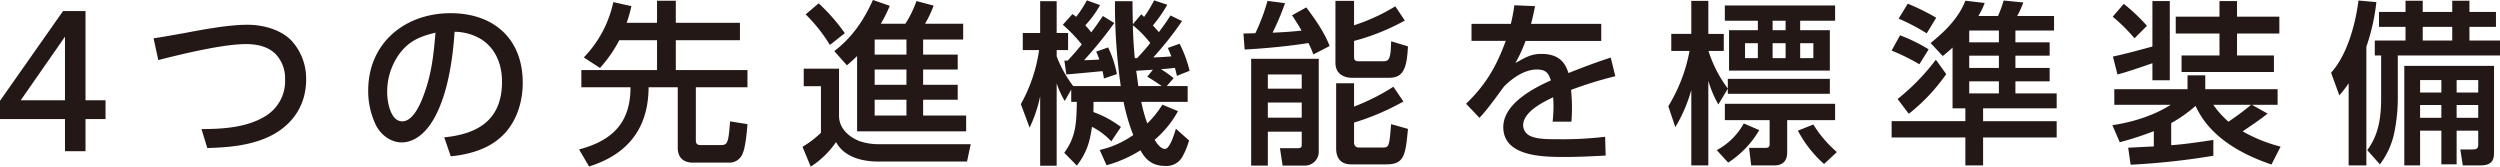
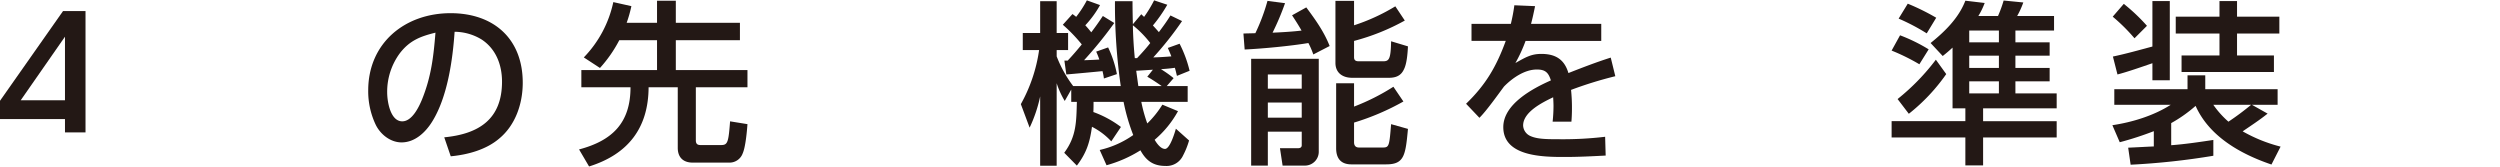
<svg xmlns="http://www.w3.org/2000/svg" width="840.286" height="56.011" viewBox="0 0 840.286 56.011">
  <defs>
    <style>
      .cls-1 {
        fill: #231815;
      }
    </style>
  </defs>
  <g id="レイヤー_2" data-name="レイヤー 2">
    <g id="レイヤー_1-2" data-name="レイヤー 1">
      <g>
-         <path class="cls-1" d="M21.838,40.016H0V33.878L21.188,3.718h7.555V33.7h6.729v6.315H28.743v10.8h-6.9Zm0-6.315V12.335L6.964,33.7Z" />
-         <path class="cls-1" d="M61.467,11.214C68.9,9.8,76.872,8.322,83.246,8.322,88.381,8.322,94.4,9.916,98,13.693a18.848,18.848,0,0,1,4.9,12.984c0,9.444-5.371,16.408-13.929,19.89-6.138,2.479-12.807,3.011-19.3,3.188L67.724,43.38c7.259,0,15.581-.531,21.778-4.544A13.672,13.672,0,0,0,95.817,26.8a11.858,11.858,0,0,0-2.892-8.321c-2.537-2.774-6.315-3.66-10.269-3.66-7.732,0-21.6,3.364-29.452,5.371l-1.593-7.318C54.621,12.453,57.985,11.8,61.467,11.214Z" />
+         <path class="cls-1" d="M21.838,40.016H0V33.878L21.188,3.718h7.555V33.7h6.729H28.743v10.8h-6.9Zm0-6.315V12.335L6.964,33.7Z" />
        <path class="cls-1" d="M149.318,46.154c11.627-1.121,19.418-6.079,19.418-18.709,0-5.607-2.007-10.978-6.846-14.165a17.652,17.652,0,0,0-9.09-2.6c-.649,9.561-2.42,22.015-7.554,30.218-2.243,3.6-5.785,6.965-10.27,6.965-3.718,0-7.082-2.656-8.676-5.9A26.23,26.23,0,0,1,123.762,30.4c0-15.936,12.335-25.969,27.681-25.969,14.519,0,24.258,8.616,24.258,23.372,0,7.023-2.42,14.224-7.909,18.768-4.427,3.778-10.624,5.431-16.29,5.962Zm-14.873-28.33a21.755,21.755,0,0,0-4.309,13.221c0,3.069,1.063,9.738,5.076,9.738,3.305,0,5.607-4.839,6.669-7.436,3.07-7.614,3.837-14.342,4.486-22.369C141.35,12.217,137.75,13.575,134.445,17.824Z" />
        <path class="cls-1" d="M201.656,22.841,196.227,19.3A38.11,38.11,0,0,0,206.142.708l6.079,1.357a43.586,43.586,0,0,1-1.594,5.608h10.211V.236h6.315V7.673H248.7v5.843H227.153V23.549h24.081v5.784H233.882V47.158c0,1.062.413,1.593,1.535,1.593h7.023c2.184,0,2.42-1.062,2.951-7.968l5.843.945c-.177,2.479-.649,7.672-1.593,9.8a4.715,4.715,0,0,1-4.663,3.128H232.819c-3.187,0-5.016-1.77-5.016-4.957V29.333h-9.8c-.059,13.752-6.964,22.546-20.008,26.619l-3.364-5.725c11.155-2.951,17.293-8.913,17.293-20.894H195.4V23.549h25.438V13.516H208.149A44.006,44.006,0,0,1,201.656,22.841Z" />
-         <path class="cls-1" d="M282.006,23.077V38.9c0,4.19,3.246,7.141,6.964,8.558a19.688,19.688,0,0,0,6.67,1h30.631L325.032,54.3H295.286c-5.371,0-11.51-1.416-14.284-6.551a29.831,29.831,0,0,1-8.5,8.263l-2.774-6.67a32.454,32.454,0,0,0,6.2-4.721V28.979h-5.784v-5.9Zm1.948-11.922-5.017,3.954A52.879,52.879,0,0,0,270.792,4.84l4.367-3.719A62.026,62.026,0,0,1,283.954,11.155Zm.708,10.8-4.25-4.781C286.374,12.63,290.328,6.846,293.4,0l5.666,1.948a44.144,44.144,0,0,1-3.01,6.02h8.263A36.406,36.406,0,0,0,308.034.354l5.784,1.535a38.29,38.29,0,0,1-2.892,6.079h12.808V13.28H310.277v5.075H321.9v5.017H310.277v5.135H321.9v5.017H310.277v5.312h14.46v5.311H288.085V18.828C286.9,20.008,285.9,20.894,284.662,21.956Zm9.325-8.676v5.075H304.67V13.28Zm0,10.092v5.135H304.67V23.372Zm0,10.152v5.312H304.67V33.524Z" />
        <path class="cls-1" d="M361.948,55.657,357.7,51.348c4.131-5.548,4.072-10.506,4.249-17.116H360.06V30.1l-2.185,3.836a28.528,28.528,0,0,1-2.714-5.961v27.74h-5.548V32.4a46.87,46.87,0,0,1-3.542,10.506L343.121,35a52.218,52.218,0,0,0,6.137-18.179H343.77V11.1h5.843V.413h5.548V11.1H359v5.725h-3.836v2.125a40.289,40.289,0,0,0,5.547,9.974H376.7A191.819,191.819,0,0,1,374.755.413h5.9c0,2.6.059,5.135.118,7.732l2.833-3.364c.3.295.59.59.944.885A40.752,40.752,0,0,0,387.917.118l4.427,1.476a47.389,47.389,0,0,1-4.84,6.964c.708.767,1.358,1.476,2.007,2.243,1.357-1.83,2.715-3.659,3.895-5.607l3.9,1.889a110.581,110.581,0,0,1-9.68,12.217c2.007-.059,4.073-.177,6.079-.354-.354-.945-.767-1.889-1.18-2.833l3.954-1.417a40.947,40.947,0,0,1,3.364,9.089L395.59,25.5c-.236-.885-.413-1.83-.708-2.715-1.535.236-3.129.354-4.663.472a36.807,36.807,0,0,1,4.25,3.01l-2.3,2.656h7.023v5.312H383.609a50.69,50.69,0,0,0,2.007,7.26,32.659,32.659,0,0,0,5.075-6.316l5.253,2.184a34.264,34.264,0,0,1-7.85,9.62c.65,1.122,2.007,3.07,3.483,3.07,1.652,0,3.246-5.371,3.659-6.788l4.427,3.955a26.254,26.254,0,0,1-2.007,5.016,6.1,6.1,0,0,1-5.9,3.542c-4.072,0-6.492-1.712-8.44-5.253a42.677,42.677,0,0,1-11.391,5.017l-2.3-5.135a31.8,31.8,0,0,0,11.273-5.017,65.421,65.421,0,0,1-3.247-11.155H367.555c0,1.122,0,2.243-.059,3.423a35.282,35.282,0,0,1,9.266,5.017l-3.246,4.84a22.954,22.954,0,0,0-6.492-4.9C366.315,47.807,365.194,51.407,361.948,55.657ZM357.227,8.322l3.246-3.6c.413.295.826.59,1.239.944a37.065,37.065,0,0,0,3.6-5.548l4.427,1.593A33.408,33.408,0,0,1,364.781,8.5c.708.767,1.358,1.535,2.007,2.361q2.035-2.656,3.895-5.489l3.837,2.36a136.359,136.359,0,0,1-10.152,12.513c1.712-.059,3.423-.118,5.135-.236a24.711,24.711,0,0,0-1.063-2.656l4.014-1.416a36.416,36.416,0,0,1,2.951,8.971l-4.368,1.475a18.333,18.333,0,0,0-.472-2.479c-2.892.3-9.325.886-12.158,1.122l-.65-4.663h1.122c1.653-1.77,3.187-3.541,4.722-5.43A51.93,51.93,0,0,0,357.227,8.322Zm29.392,6.138A34.957,34.957,0,0,0,380.776,8.5c.059,3.6.3,7.437.649,11.037h.767C383.727,17.883,385.261,16.23,386.619,14.46Zm-1,11.332,1.888-2.361c-1.83.118-3.718.236-5.607.354l.708,5.135h7.85C389.216,28.035,386.914,26.5,385.616,25.792Z" />
        <path class="cls-1" d="M418.347,16.644l-.413-5.371c1.3-.059,2.656-.059,4.013-.118A65.068,65.068,0,0,0,426.02.3l5.9.767a86.133,86.133,0,0,1-4.191,9.916c2.951-.118,6.847-.354,9.739-.708-1-1.771-2.066-3.424-3.187-5.135l4.78-2.656c3.069,4.131,5.961,8.145,7.85,12.984L441.424,18.3a27.763,27.763,0,0,0-1.653-3.836C433.751,15.463,424.485,16.349,418.347,16.644Zm24.907,3.128V50.817a4.652,4.652,0,0,1-4.545,4.84H431.1l-.886-5.844h6.08c.648,0,1.239-.235,1.239-1V44.266H426.138V55.657h-5.607V19.772Zm-17.116,5.253v4.781h11.391V25.025Zm0,9.443v5.076h11.391V34.468ZM455.117,8.5a65.648,65.648,0,0,0,13.87-6.374l3.187,4.78a73.684,73.684,0,0,1-17.057,6.847v5.489c0,1,.531,1.357,1.593,1.357h8.145c2.007,0,2.6-.649,2.715-6.728l5.666,1.712c-.117,2.242-.354,5.784-1.357,7.731-1,2.184-2.774,2.833-5.076,2.833H454.468c-3.128,0-5.607-1.593-5.607-5.017V.3h6.256Zm0,19.477v7.85a73.083,73.083,0,0,0,13.221-6.67l3.364,4.958A82.568,82.568,0,0,1,455.117,41.2v6.61c0,1.121.531,1.771,1.653,1.771h8.085c2.066,0,2.125-.65,2.715-7.85l5.666,1.593c-.826,8.912-1.239,11.923-7.318,11.923H454.232c-3.542,0-5.135-2.007-5.135-5.431V27.976Z" />
        <path class="cls-1" d="M538.205,8.027v5.725H512.767a49.767,49.767,0,0,1-3.423,7.436c3.541-2.006,5.371-3.069,8.735-3.069,4.722,0,7.732,1.83,9.089,6.434,4.663-1.83,9.385-3.659,14.224-5.194l1.535,6.256a131.03,131.03,0,0,0-14.873,4.6,57.6,57.6,0,0,1,.3,6.374c0,1.416-.059,2.892-.178,4.308h-6.315a51.065,51.065,0,0,0,.295-5.193c0-1-.059-2.007-.118-3.01-3.541,1.711-10.092,4.9-10.092,9.5a4.046,4.046,0,0,0,2.478,3.541c2.244,1,5.136,1.063,9.8,1.063a120.834,120.834,0,0,0,15.286-.826l.178,6.314c-4.545.237-9.09.473-13.634.473-7.083,0-20.776,0-20.776-10.034,0-7.731,9.857-12.984,15.995-15.7-.826-2.657-1.889-3.66-4.722-3.66-4.131,0-8.262,2.892-11.037,5.725-2.065,2.774-5.961,8.263-8.262,10.506l-4.486-4.722c6.669-6.433,10.211-12.571,13.339-21.129h-11.51V8.027h13.221a58.3,58.3,0,0,0,1.181-6.256l6.964.294c-.413,2.007-.826,4.014-1.357,5.962Z" />
-         <path class="cls-1" d="M561.741,17.116V11.391h6.728V.3h5.725v11.1h5.194v5.725h-5.135a42.062,42.062,0,0,0,6.493,12.631V26.5h34.291v5.017H580.746V29.806l-3.187,5.311a37.983,37.983,0,0,1-3.365-7.968V55.6h-5.725V30.278a50.594,50.594,0,0,1-5.37,12.453l-2.361-7.023a54.541,54.541,0,0,0,7.141-18.592Zm19.123,37.537-3.837-4.19a22.542,22.542,0,0,0,9.09-8.971l5.194,2.242A32.424,32.424,0,0,1,580.864,54.653ZM616.808,1.83V6.964H605.062v3.187h9.975V23.727H581.159V10.151h9.679V6.964H579.743V1.83Zm0,33.051V40.37H600.7V51.23c0,2.833-1.476,4.368-4.309,4.368H588.6l-.709-5.9h5.549c.944,0,1.357-.3,1.357-1.24V40.37h-15.05V34.881ZM586.53,14.519v5.017h4.308V14.519ZM595.8,6.964v3.187h4.368V6.964Zm0,7.555v5.017h4.368V14.519Zm8.5,29.393,5.194-2.066a39.472,39.472,0,0,0,7.909,9.266l-4.309,4.013A39.6,39.6,0,0,1,604.295,43.912Zm.767-29.393v5.017h4.427V14.519Z" />
        <path class="cls-1" d="M652.974,18.828,648.9,14.46c4.78-3.836,9.443-8.381,11.685-14.224L667.081,1a24.949,24.949,0,0,1-2.125,4.368h6.61A42.291,42.291,0,0,0,673.455.177l6.61.649A28.891,28.891,0,0,1,678,5.371h12.394v4.9H677.409v3.954h11.508v4.485H677.409v4.132h11.508v4.486H677.409V31.4h13.87v5.017h-24.73v4.309h24.73v5.488h-24.73V55.6h-5.962V46.213H635.8V40.725h24.788V36.416H656.28V16C655.217,17,654.1,17.942,652.974,18.828Zm-4.722-2.243L645.125,21.6A68.368,68.368,0,0,0,635.8,17l2.833-5.135A55.846,55.846,0,0,1,648.252,16.585Zm2.42,3.482,3.483,4.84a62.774,62.774,0,0,1-12.572,13.339l-3.777-4.958A73.814,73.814,0,0,0,650.672,20.067Zm.119-14.106L647.6,11.214a68.419,68.419,0,0,0-9.443-4.958l3.069-5.017A75.74,75.74,0,0,1,650.791,5.961Zm11.095,4.309v3.954h9.975V10.27Zm0,8.439v4.132h9.975V18.709Zm0,8.618V31.4h9.975V27.327Z" />
        <path class="cls-1" d="M729.771,41.374v7.437c4.722-.355,9.443-1.063,14.165-1.771v5.312a242.66,242.66,0,0,1-27.8,3.01l-.826-5.725c2.892-.118,5.725-.3,8.616-.413V44.089a108.024,108.024,0,0,1-11.449,3.718L710,42.082c6.669-1,13.87-3.187,19.594-6.847H710.648V29.982h24.611V25.32h5.962v4.662h24.317v5.253H756.92l5.253,2.952c-2.715,2.183-5.548,4.013-8.381,5.96a51.033,51.033,0,0,0,12.749,5.135L763.472,55.3c-10.27-3.483-20.893-9.385-25.5-19.713A46.809,46.809,0,0,1,729.771,41.374Zm-8.146-32.7-4.19,4.191a60.827,60.827,0,0,0-7.318-7.26L713.835,1.3A61.281,61.281,0,0,1,721.625,8.676ZM711.71,25.025l-1.534-6.02c4.486-.944,8.853-2.184,13.28-3.364V.354H729.3V26.973h-5.842V21.248C720.209,22.369,714.78,24.258,711.71,25.025ZM751.9.354V5.607h14.223v5.666H751.9V18.65H764.3V24.2H733.253V18.65H746V11.273h-14.7V5.607H746V.354ZM749.011,40.9a90.6,90.6,0,0,0,7.614-5.666H743.936A30.874,30.874,0,0,0,749.011,40.9Z" />
-         <path class="cls-1" d="M786.281,32.048l-2.774-7.613c5.371-5.843,8.263-16.467,9.207-24.258l6.021.531A68.972,68.972,0,0,1,795.371,15.7V55.6H789.41V27.976A34.087,34.087,0,0,1,786.281,32.048ZM814.316.236V4.013h9.916V.236h5.784V4.013h8.912V9.03h-8.912v4.6h10.27V18.65H805.935V32.107A58.028,58.028,0,0,1,804.7,44.856a26.48,26.48,0,0,1-4.781,10.388l-4.249-4.781c3.954-5.312,4.663-11.273,4.663-17.648V18.65H798.2V13.634h10.328V9.03H799.62V4.013h8.912V.236Zm23.963,51.23c0,3.305-1.771,4.132-4.722,4.132h-5.784l-.826-5.371h4.131c1.417,0,1.888-.295,1.888-1.771V43.912h-7.258V55.244h-5.135V43.912h-7.142V55.6h-5.312V22.133h30.16ZM813.431,26.914V31.1h7.142v-4.19Zm0,8.38V39.6h7.142V35.294Zm.885-26.264v4.6h9.916V9.03Zm11.392,17.884V31.1h7.258v-4.19Zm0,8.38V39.6h7.258V35.294Z" />
      </g>
    </g>
  </g>
</svg>